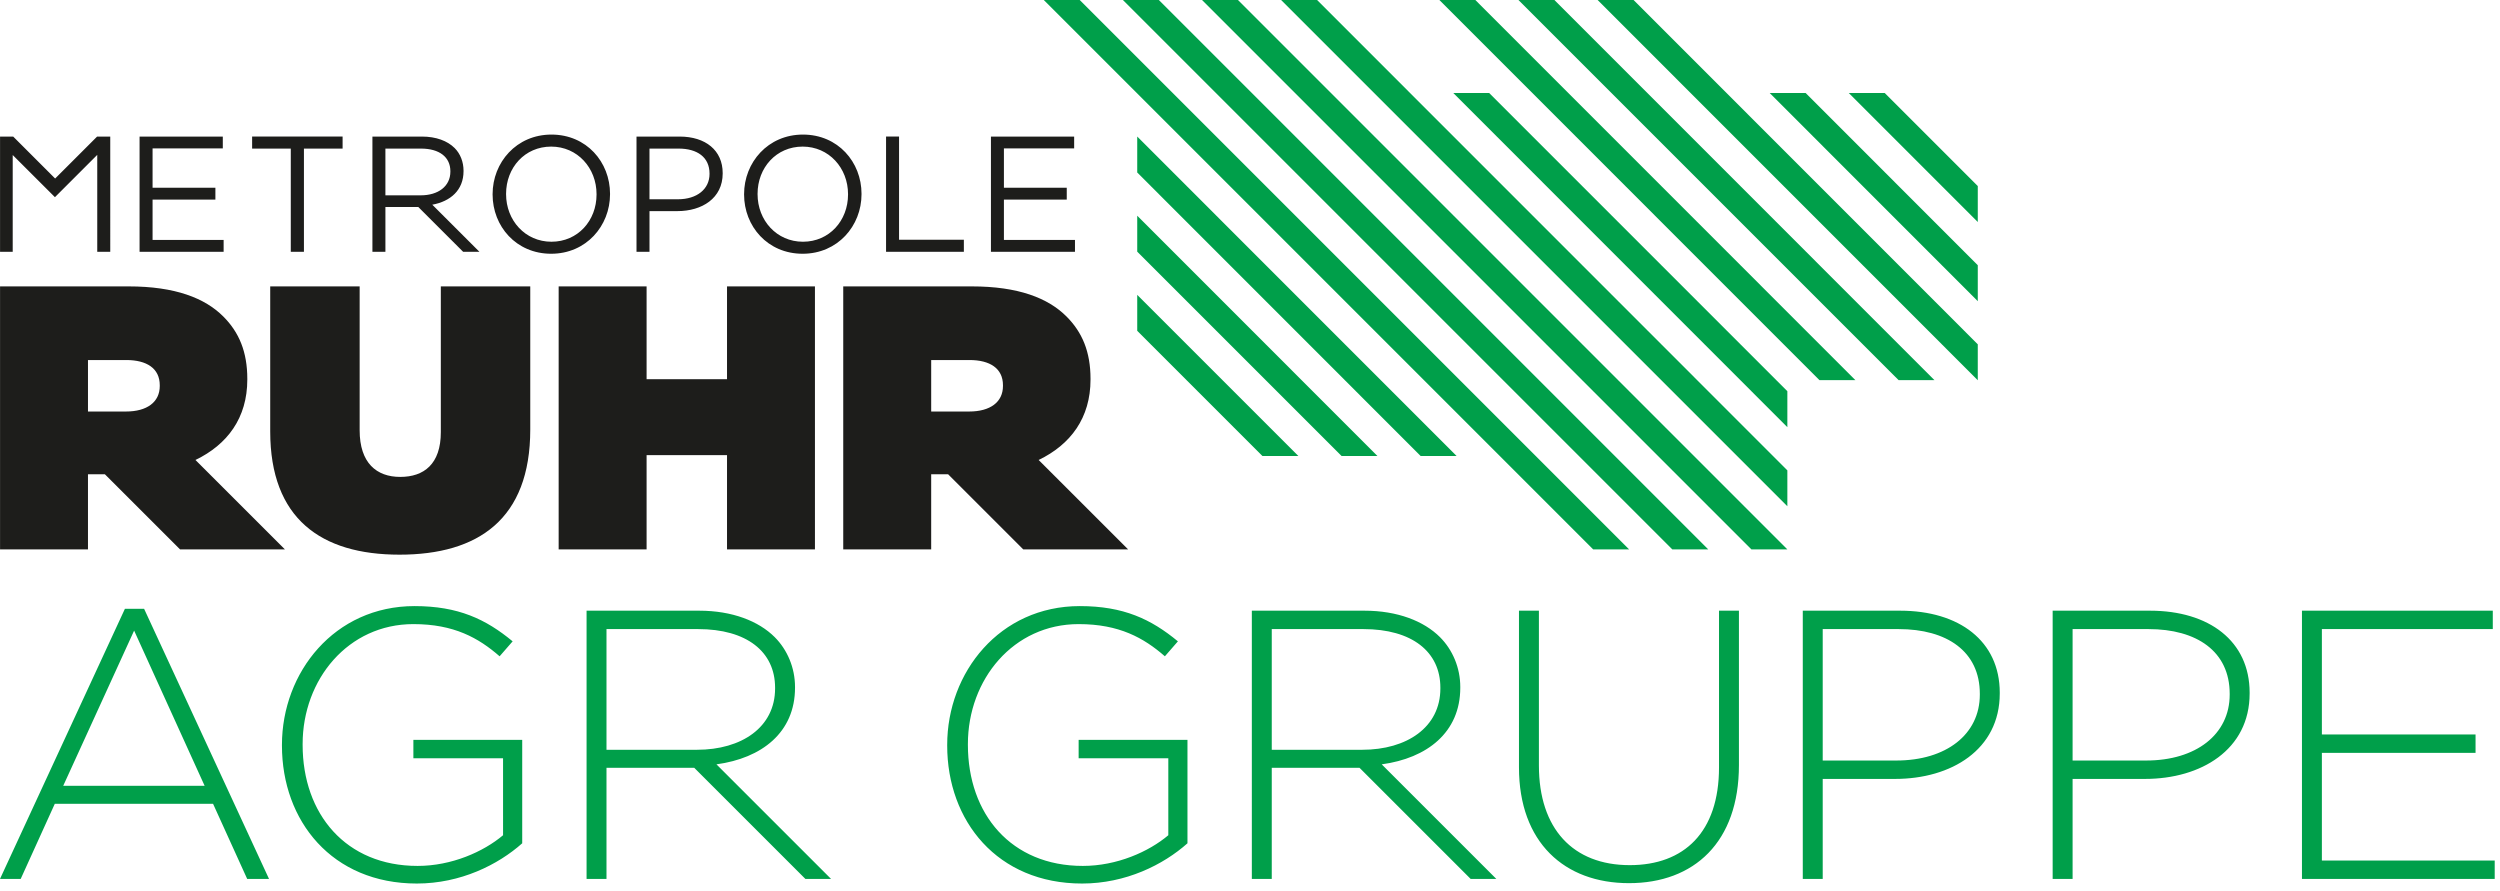
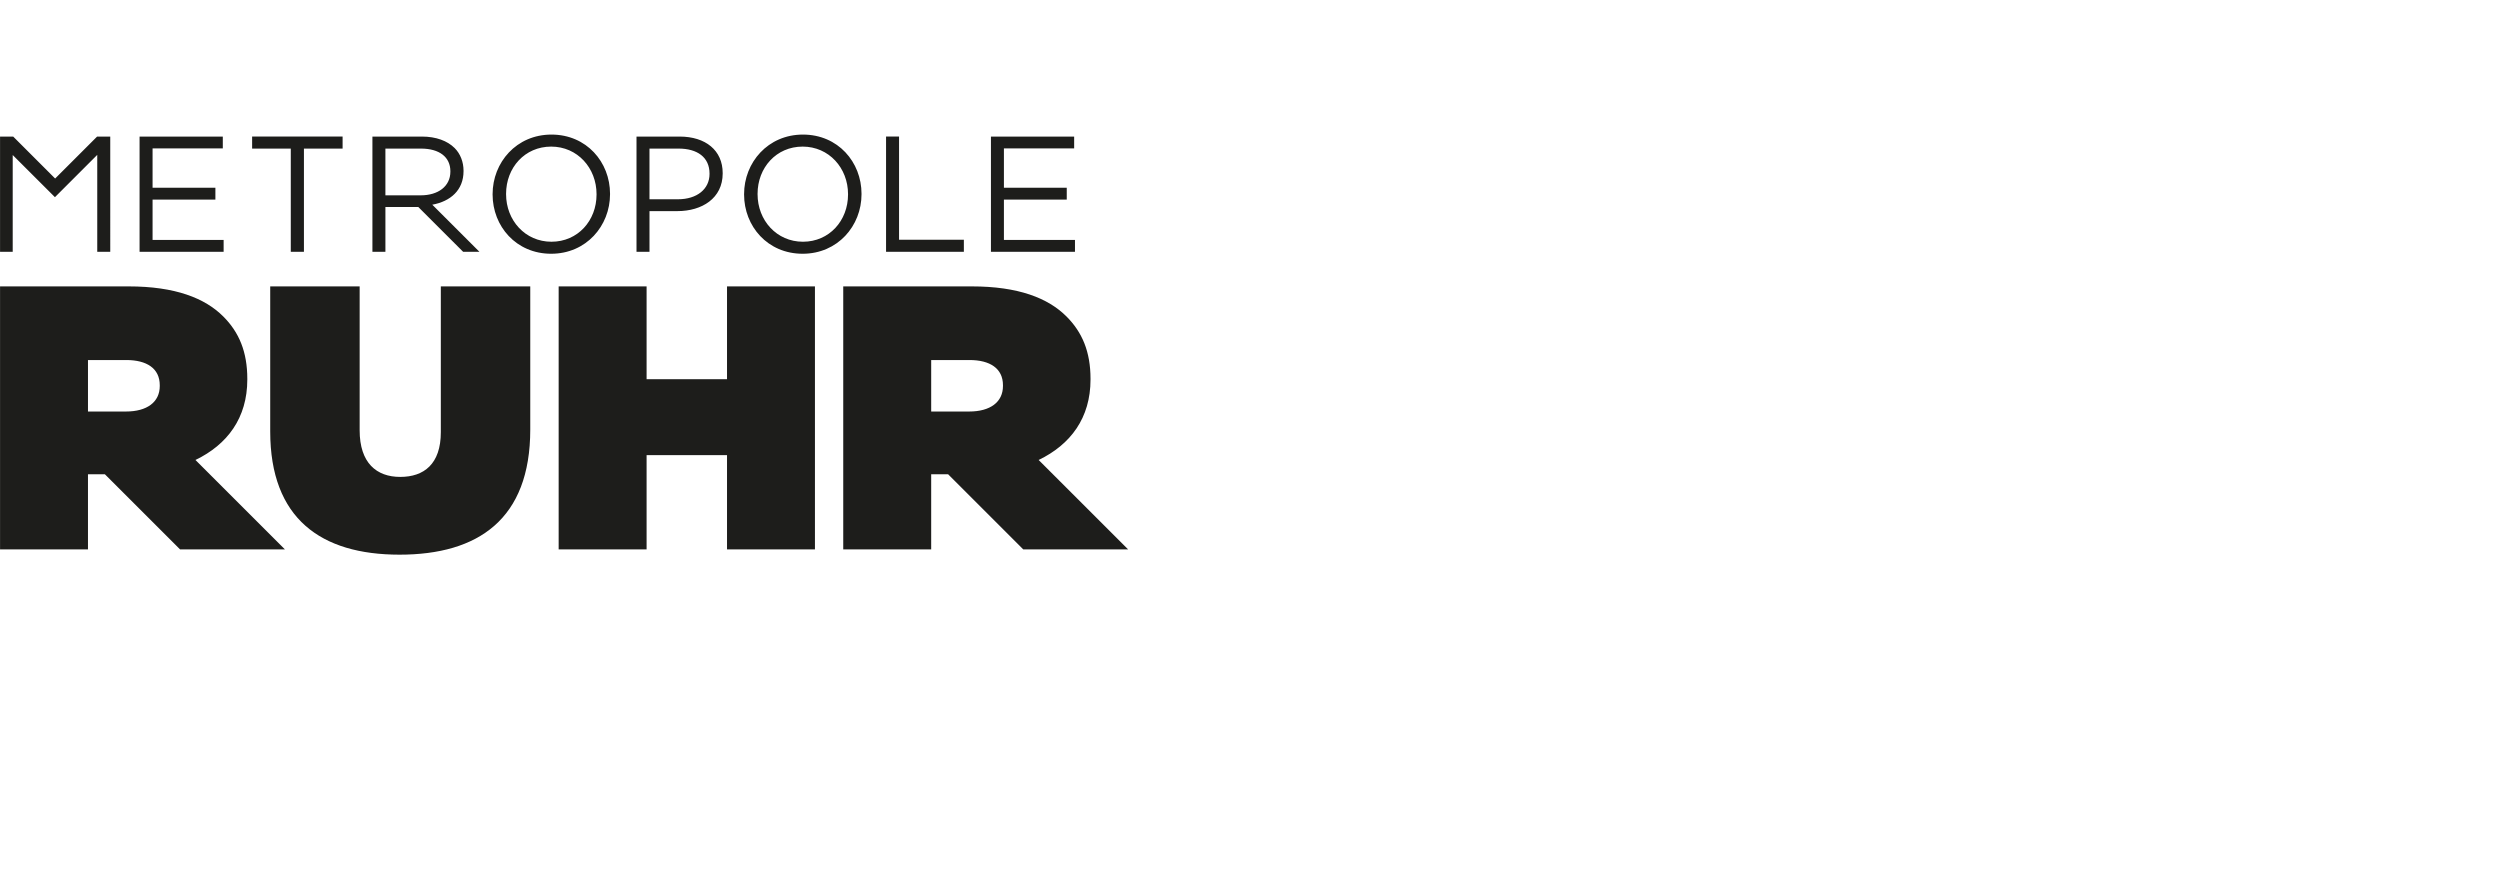
<svg xmlns="http://www.w3.org/2000/svg" width="258" height="92" fill-rule="evenodd" clip-rule="evenodd" stroke-linejoin="round" stroke-miterlimit="2">
-   <path d="M97.751 76.943v-.078c0-7.475 5.417-14.316 13.684-14.316 4.508 0 7.355 1.345 10.125 3.638l-1.344 1.543c-2.177-1.898-4.707-3.322-8.9-3.322-6.723 0-11.429 5.693-11.429 12.379v.078c0 7.158 4.467 12.498 11.864 12.498 3.52 0 6.803-1.465 8.819-3.166V78.25h-9.254v-1.899h11.231v10.676c-2.491 2.217-6.366 4.154-10.875 4.154-8.739 0-13.921-6.447-13.921-14.238zm-68.654 0v-.078c0-7.475 5.418-14.316 13.683-14.316 4.508 0 7.356 1.345 10.124 3.638L51.56 67.73c-2.176-1.898-4.708-3.322-8.899-3.322-6.724 0-11.43 5.693-11.43 12.379v.078c0 7.158 4.47 12.498 11.865 12.498 3.52 0 6.801-1.465 8.819-3.166V78.25h-9.254v-1.899h11.232v10.676c-2.492 2.217-6.368 4.154-10.876 4.154-8.741 0-13.92-6.447-13.92-14.238zm127.661 2.254V63.023h2.057V79c0 6.527 3.519 10.283 9.373 10.283 5.615 0 9.214-3.4 9.214-10.086V63.023h2.056v15.938c0 7.951-4.627 12.181-11.35 12.181-6.644 0-11.35-4.193-11.35-11.945zM12.892 62.826h1.978l12.893 27.879h-2.254l-3.52-7.75H5.654l-3.518 7.75H0l12.892-27.879zm224.67.197h19.694v1.899h-17.638v10.875h15.859v1.898h-15.859v11.111h17.836v1.899h-19.892V63.023zm-51.515 0h10.045c6.092 0 10.283 3.125 10.283 8.463v.08c0 5.813-5.022 8.819-10.797 8.819h-7.474v10.32h-2.057V63.023zm25.787 0h10.045c6.091 0 10.283 3.125 10.283 8.463v.08c0 5.813-5.022 8.819-10.797 8.819h-7.473v10.32h-2.058V63.023zm-82.645 0h11.626c3.401 0 6.129 1.069 7.79 2.729 1.305 1.304 2.096 3.164 2.096 5.14v.08c0 4.627-3.44 7.276-8.107 7.909l11.826 11.824h-2.649l-11.47-11.469h-9.056v11.469h-2.056V63.023zm-68.655 0h11.625c3.402 0 6.13 1.069 7.791 2.729 1.305 1.304 2.096 3.164 2.096 5.14v.08c0 4.627-3.441 7.276-8.108 7.909l11.827 11.824h-2.649L71.645 79.236H62.59v11.469h-2.056V63.023zM21.118 81.095l-7.277-16.017-7.317 16.017h14.594zm174.58-2.609c5.141 0 8.62-2.689 8.62-6.803v-.078c0-4.39-3.401-6.683-8.383-6.683h-7.831v13.564h7.594zm25.786 0c5.141 0 8.62-2.689 8.62-6.803v-.078c0-4.39-3.4-6.683-8.383-6.683h-7.829v13.564h7.592zm-80.906-1.109c4.626 0 8.068-2.332 8.068-6.326v-.079c0-3.718-2.927-6.05-7.949-6.05h-9.452v12.455h9.333zm-68.655 0c4.626 0 8.066-2.332 8.066-6.326v-.079c0-3.718-2.926-6.05-7.947-6.05H62.59v12.455h9.333zM107.722.003l56.696 56.696h3.708L111.431.003h-3.709zm16.329 0 56.695 56.696h3.709L127.76.003h-3.709zm-8.165 0 56.696 56.696h3.709L119.595.003h-3.709zm68.569 48.54v3.701L132.212 0h3.711l48.532 48.543zm-50.462-1.481h-3.71l-12.921-12.92v-3.711l16.631 16.631zm8.16 0h-3.7l-21.091-21.09v-3.711l24.791 24.801zm8.171 0h-3.711l-29.251-29.261v-3.71l32.962 32.971zm34.131-6.689v3.711L149.983 9.601h3.702l30.77 30.772zm19.651-4.84v3.709L164.874 0h3.71l35.522 35.533zm-4.47 3.699h-3.699L156.704 0h3.71l39.222 39.232zm-8.159 0h-3.71L148.543 0h3.711l39.223 39.232zm12.629-11.861v3.711L182.635 9.601h3.711l17.76 17.77zm0-8.17v3.711l-13.31-13.311h3.71l9.6 9.6z" fill="#009f4a" />
  <path d="M45.493 44.601c0 3.295-1.746 4.616-4.189 4.616-2.444 0-4.188-1.436-4.188-4.809V29.556h-9.23v14.967c0 8.996 5.235 12.719 13.341 12.719 8.105 0 13.496-3.645 13.496-12.912V29.556h-9.23v15.045zm-19.971-5.427v-.079c0-2.791-.852-4.808-2.481-6.435-1.9-1.9-4.964-3.104-9.773-3.104H.005v27.143h9.074v-7.754h1.746l7.758 7.754h10.822l-9.234-9.229c3.297-1.589 5.351-4.341 5.351-8.296zm49.506-.039h-8.3v-9.579h-9.075v27.143h9.075v-9.732h8.3v9.732h9.074V29.556h-9.074v9.579zm37.513.039v-.079c0-2.791-.853-4.808-2.481-6.435-1.901-1.9-4.965-3.104-9.774-3.104H87.022v27.143h9.076v-7.754h1.747l7.756 7.754h10.822l-9.235-9.229c3.298-1.589 5.353-4.341 5.353-8.296zm-96.054.658c0 1.668-1.319 2.637-3.491 2.637H9.079v-5.313h3.956c2.095 0 3.452.854 3.452 2.598v.078zm87.018 0c0 1.668-1.318 2.637-3.49 2.637h-3.917v-5.313h3.956c2.093 0 3.451.854 3.451 2.598v.078zM56.88 26.187c3.615 0 6.076-2.871 6.076-6.148v-.035c0-3.278-2.428-6.116-6.043-6.116s-6.077 2.872-6.077 6.151v.033c0 3.279 2.428 6.115 6.044 6.115zm32.029-6.148v-.035c0-3.278-2.428-6.116-6.043-6.116s-6.077 2.872-6.077 6.151v.033c0 3.279 2.427 6.115 6.043 6.115s6.077-2.871 6.077-6.148zm-87.597-4.04 4.357 4.35 4.367-4.367v10.004h1.342V14.095H10.02l-4.33 4.329-4.328-4.329H.005v11.891h1.307v-9.987zm98.159 8.745h-6.689v-10.65h-1.341v11.89h8.03v-1.24zm11.467.017h-7.334v-4.162h6.485v-1.224h-6.485v-4.059h7.249v-1.222h-8.588v11.89h8.673v-1.223zm-87.86 0h-7.333v-4.162h6.484v-1.224h-6.484v-4.059h7.248v-1.222h-8.59v11.89h8.675v-1.223zm43.949-2.974h2.886c2.529 0 4.668-1.324 4.668-3.889v-.034c0-2.345-1.766-3.77-4.447-3.77h-4.447v11.89h1.34v-4.197zm-37.018 4.197h1.357v-10.65h3.99v-1.24h-9.337v1.24h3.99v10.65zm9.765-4.621h3.395l4.625 4.621h1.681l-4.863-4.859c1.867-.34 3.225-1.494 3.225-3.465v-.033c0-.936-.34-1.768-.916-2.346-.748-.746-1.919-1.187-3.379-1.187h-5.109v11.89h1.341v-4.621zm12.453-1.359c0-2.702 1.936-4.875 4.653-4.875 2.715 0 4.684 2.209 4.684 4.91v.033c0 2.701-1.934 4.875-4.651 4.875-2.716 0-4.686-2.207-4.686-4.908v-.035zm30.639 4.943c-2.717 0-4.685-2.207-4.685-4.908v-.035c0-2.702 1.935-4.875 4.651-4.875 2.716 0 4.686 2.209 4.686 4.91v.033c0 2.701-1.936 4.875-4.652 4.875zm-15.839-9.613h3.005c1.918 0 3.192.883 3.192 2.581v.034c0 1.562-1.291 2.616-3.26 2.616h-2.937v-5.231zm-27.253 0h3.666c1.918 0 3.039.883 3.039 2.343v.034c0 1.529-1.273 2.447-3.056 2.447h-3.649v-4.824z" fill="#1d1d1b" />
</svg>